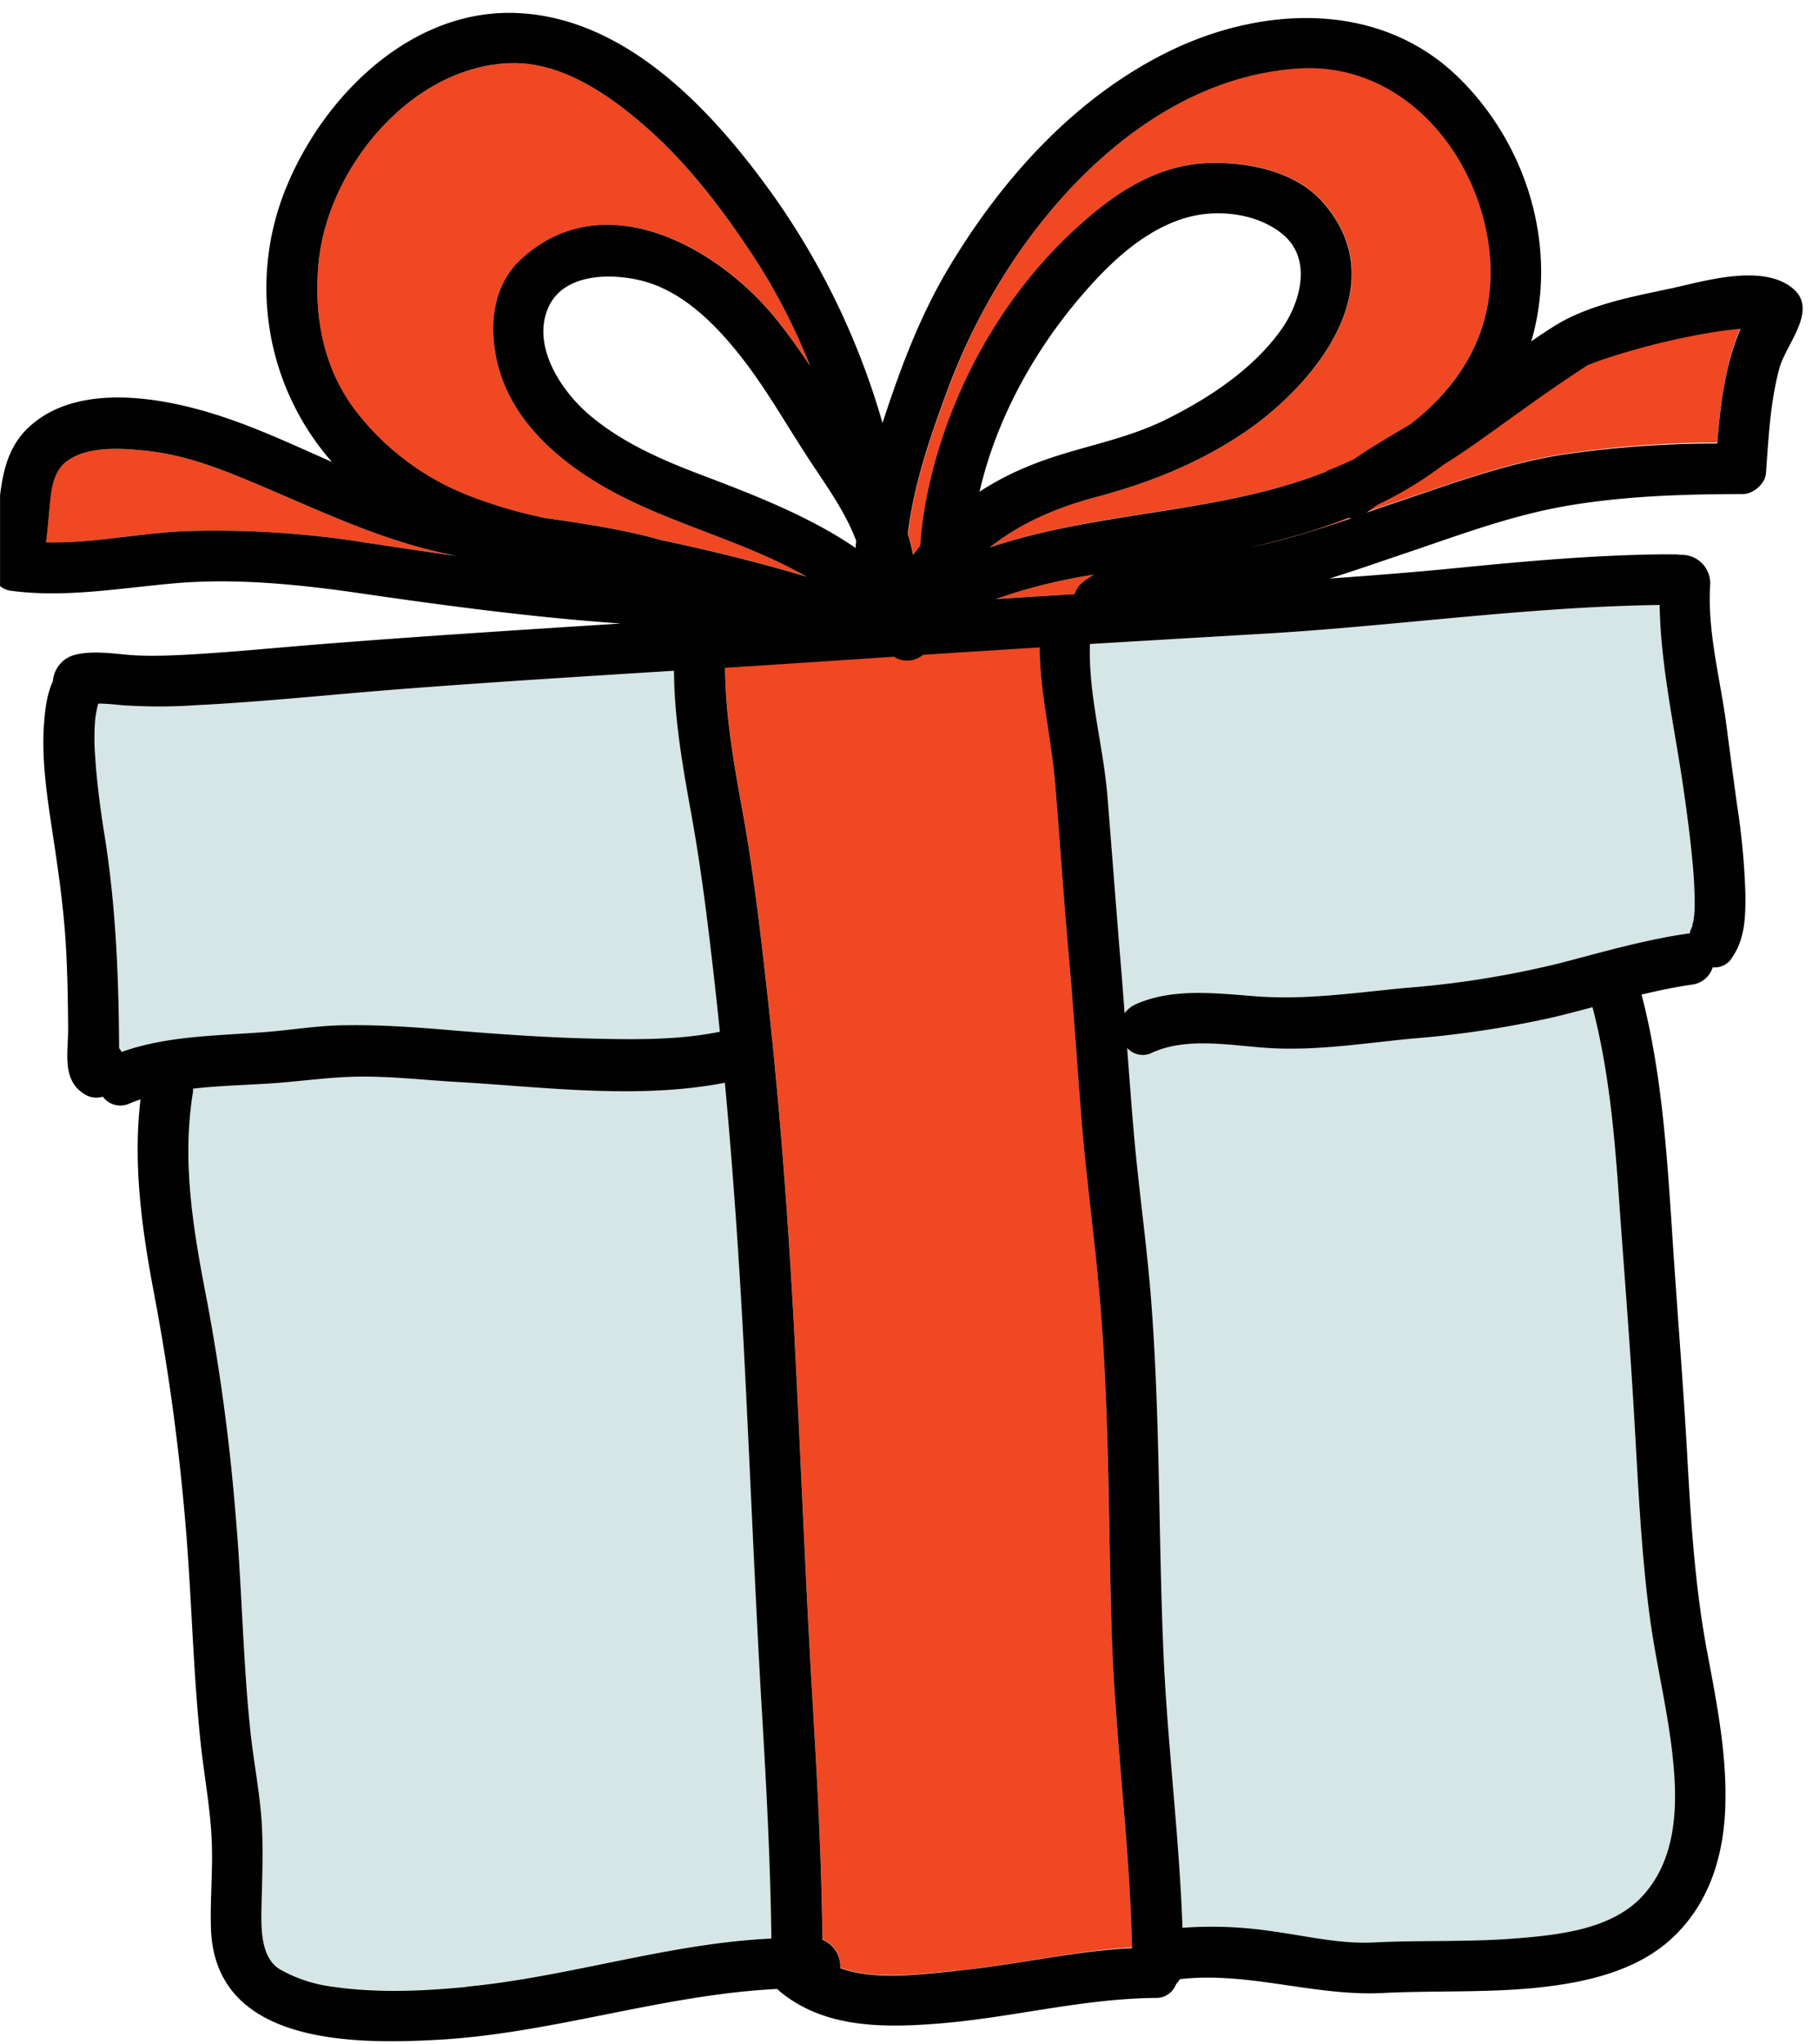
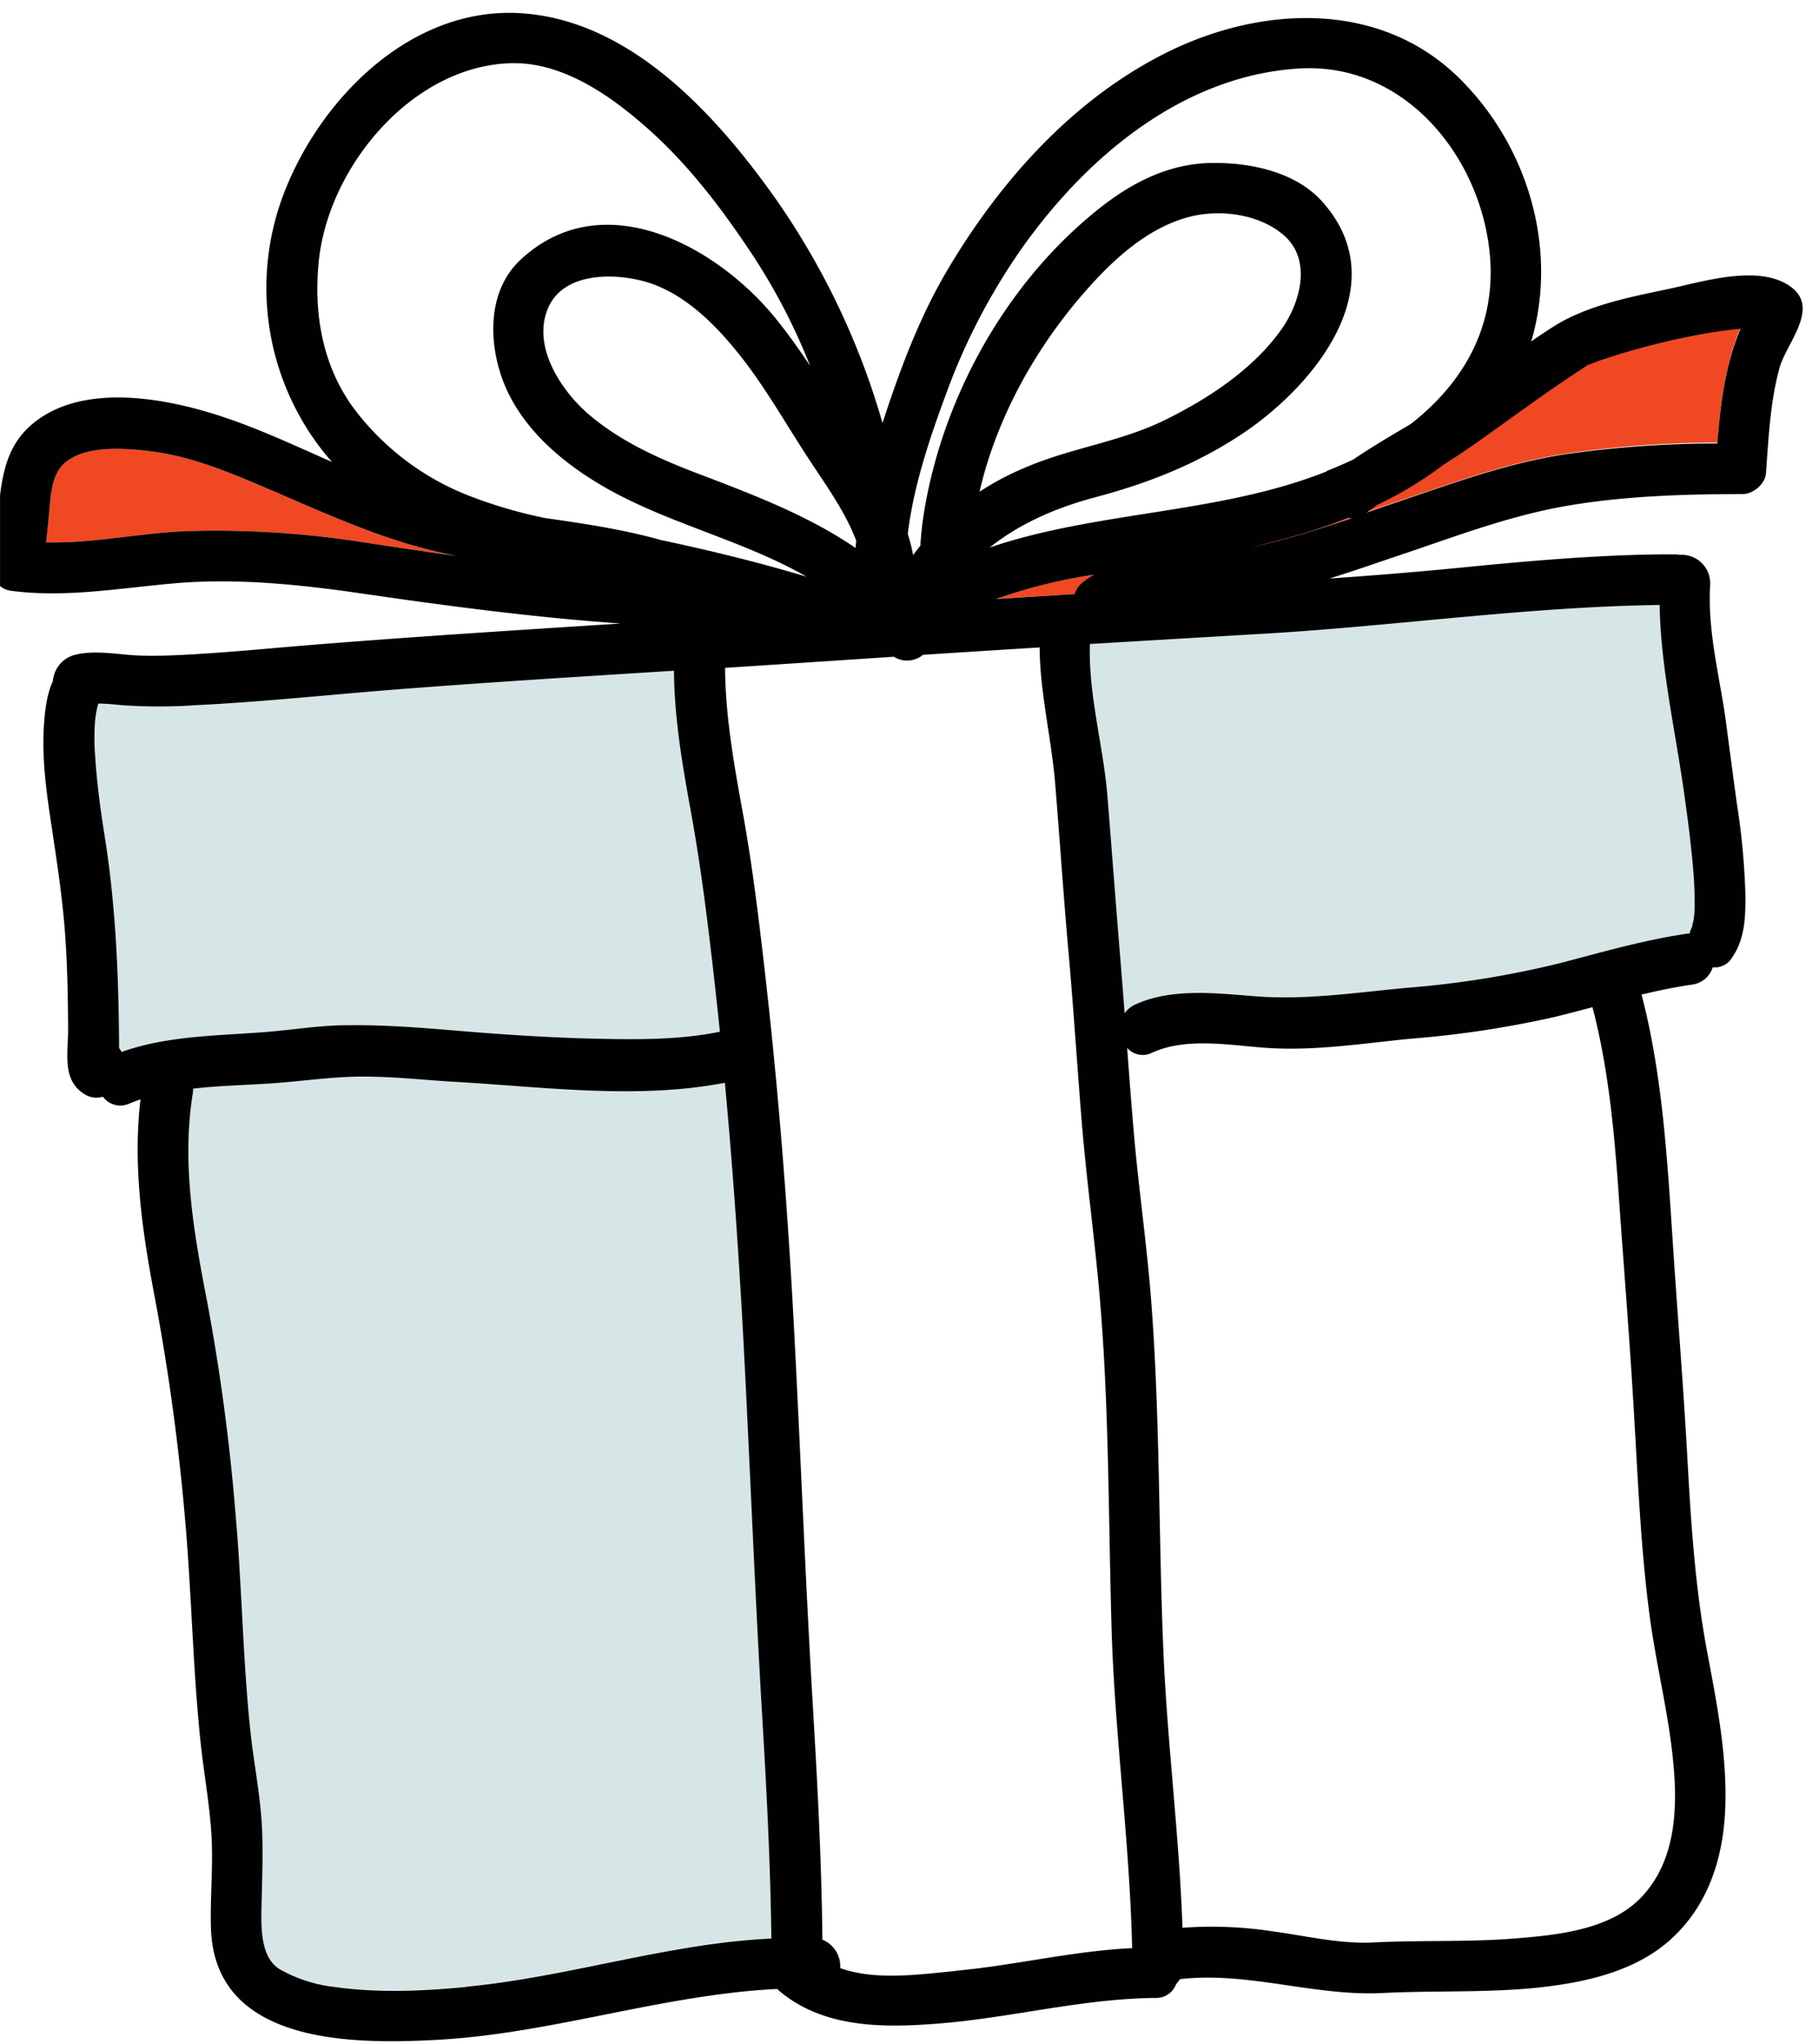
<svg xmlns="http://www.w3.org/2000/svg" height="441.7" preserveAspectRatio="xMidYMid meet" version="1.0" viewBox="55.0 27.8 393.2 441.7" width="393.2" zoomAndPan="magnify">
  <g id="change1_1">
    <path d="m421.07 226.62a20.52 20.52 0 0 0 0.25 -2.83c0-2.93-0.11-5.85-0.37-8.76-0.51-5.81-1.28-11.59-2.12-17.35-1.87-12.85-4.86-26.09-5.08-39.16-28.63 0.38-57.2 4.56-85.76 6.22q-18.71 1.08-37.41 2.21c-0.37 10.9 2.92 22.11 3.79 32.93 1 12.12 1.89 24.25 2.89 36.37 0.29 3.5 0.56 7 0.82 10.49a5.82 5.82 0 0 1 2.38 -1.94c8.06-3.61 17.62-2.36 26.15-1.72 10.91 0.82 21.76-0.85 32.63-1.86a205.06 205.06 0 0 0 33 -5.33c9.13-2.37 18.24-5 27.6-6.38h0.37a6 6 0 0 1 0.92 -2.11c-0.75 1.09-0.13-0.07-0.06-0.78z" fill="#d6e5e5" />
  </g>
  <g id="change2_1">
    <path d="m270.3 157.17 17-1a5.49 5.49 0 0 1 1.94 -2.69 20.21 20.21 0 0 1 2.26 -1.51 116 116 0 0 0 -21.2 5.2z" fill="#ef4823" />
  </g>
  <g id="change2_2">
    <path d="m346.41 139.6c-3.67 1.46-7.39 2.72-11.07 3.78-4.07 1.17-8.16 2.19-12.27 3.1 8.21-1.44 16.19-4.06 24.09-6.79a4.8 4.8 0 0 1 -0.75 -0.09z" fill="#ef4823" />
  </g>
  <g id="change1_2">
    <path d="m209.44 239.57c-1.37-12.09-2.82-24-5-36-1.85-10.21-3.66-20.46-3.72-30.83-19.45 1.22-38.9 2.42-58.33 3.91-15 1.14-30 2.79-45 3.53a115.6 115.6 0 0 1 -16 0c-1.63-0.15-3.28-0.34-4.92-0.34h-0.16a0.88 0.88 0 0 0 -0.12 0.28 23.82 23.82 0 0 0 -0.59 3.27 48.91 48.91 0 0 0 0 7.75c0.37 5.81 1.14 11.58 2.06 17.32 2.43 15.24 3 30.44 3.12 45.82a3.92 3.92 0 0 1 0.53 0.83c9.46-3.41 20.06-3.5 30-4.17 6.31-0.42 12.54-1.51 18.87-1.56 6.82-0.06 13.63 0.36 20.42 0.91 11.1 0.91 22.27 1.72 33.4 2 8.83 0.2 18 0.28 26.7-1.51q-0.63-5.63-1.26-11.21z" fill="#d6e5e5" />
  </g>
  <g id="change2_3">
    <path d="m422.82 99.9a155.43 155.43 0 0 0 -19.93 5c-1.29 0.42-2.59 0.84-3.85 1.36-0.53 0.21-0.69 0.25-0.73 0.23-0.17 0.14-0.59 0.44-1.52 1-5.15 3.38-10.16 7-15.18 10.53-4.76 3.39-9.5 6.93-14.49 10a81.45 81.45 0 0 1 -14.39 8.74c-0.8 0.56-1.6 1.13-2.37 1.72h-0.06c2.15-0.75 4.3-1.5 6.45-2.22 12.06-4 23.56-8.37 36.22-10.36a231.37 231.37 0 0 1 33.25 -2.48c0.7-8.59 1.69-16.92 5-24.79-2.83 0.37-5.63 0.76-8.4 1.27z" fill="#ef4823" />
  </g>
  <g id="change1_3">
-     <path d="m416.68 408.45c-1-10.75-3.75-21.2-5.14-31.89-2-15.16-2.57-30.44-3.48-45.69-0.89-14.87-2.09-29.73-3.14-44.59-1-13.74-2.21-27.53-5.69-40.89-2.78 0.74-5.56 1.48-8.35 2.15a219.1 219.1 0 0 1 -30.8 4.65c-10.34 1-20.82 2.7-31.21 2-7.92-0.53-17.26-2.37-24.77 1a4.49 4.49 0 0 1 -5.46 -1c0.46 6.19 0.92 12.37 1.46 18.55 1.06 12.16 2.84 24.25 3.76 36.43 1.88 24.67 1.6 49.42 2.56 74.13 0.79 20.36 3.47 40.67 4.18 61a87.08 87.08 0 0 1 19.42 0.76c7.11 1 14.63 2.78 21.84 2.41 10.33-0.52 20.69 0 31-0.89 9.17-0.75 20.57-1.94 27.19-9.16 7.2-7.78 7.59-18.9 6.63-28.97z" fill="#d6e5e5" />
-   </g>
+     </g>
  <g id="change1_4">
    <path d="m219.66 396.56c-1.54-26.45-2.55-52.93-3.95-79.39-1-18.56-2.28-37-4-55.51-18.93 3.65-39 0.91-58-0.18-7-0.4-13.87-1.21-20.84-1.15-6.51 0.05-12.85 1-19.32 1.47-5.46 0.37-11.19 0.48-16.79 1.13a5.28 5.28 0 0 1 -0.08 1.11c-2.42 15.14 0.28 30.28 3.17 45.15a445 445 0 0 1 6.12 46c1.36 15.48 1.55 31.15 3.18 46.58 0.74 7.05 2.22 14.07 2.52 21.16 0.23 5.48 0 10.83-0.11 16.3-0.1 4.38-0.46 11.4 4 14a31 31 0 0 0 11.68 3.78c9.47 1.36 19.16 0.93 28.65 0 22.08-2.12 43.74-9.39 65.89-10.48-0.23-16.65-1.15-33.29-2.12-49.97z" fill="#d6e5e5" />
  </g>
  <g fill="#ef4823" id="change2_4">
-     <path d="m163.55 109.49c-3-8.36-3-19 4-25.55 17.77-16.61 42.57-3 55.3 12.84 2.6 3.23 5 6.61 7.31 10.07a132.17 132.17 0 0 0 -12.41 -23.85c-6.43-9.71-13.56-19.17-22.26-27-8-7.2-18.45-14.75-29.78-14.53-21.62 0.42-40 22.58-41.85 43.23-1 11.06 0.84 22 7.45 31.13a57 57 0 0 0 25.48 19.26 100.08 100.08 0 0 0 15.62 4.57c8.58 1.23 17.16 2.48 25.54 4.82 10.59 2.24 21.06 4.81 31.4 7.9-13.46-7.76-29.78-11.38-43.35-19.15-9.44-5.4-18.66-13.15-22.45-23.74z" fill="inherit" />
    <path d="m148.39 146.75c-14.09-3.45-26.74-9.77-40.07-15.27-6.75-2.79-13.73-5.34-21-6.2-5.36-0.64-13.37-1.28-18 2.27-3 2.32-3.3 6.54-3.62 10-0.24 2.49-0.42 5-0.76 7.44 10.23 0.26 20.4-2.08 30.62-2.43a204.82 204.82 0 0 1 38.17 2.44c6.6 1 13.23 2 19.9 2.88-1.75-0.32-3.5-0.7-5.24-1.13z" fill="inherit" />
-     <path d="m377 81.83c-2.34-20.9-18.73-40.66-41.15-39.28-24.94 1.54-45.57 18.82-59.6 38.4a135.31 135.31 0 0 0 -16.85 32.43c-3.53 9.55-6.89 19.61-8.12 29.84a33.14 33.14 0 0 1 1.14 4.54c0.52-0.69 1-1.39 1.57-2a76.61 76.61 0 0 1 0.88 -7.72c4.06-24 16.89-47.49 35.48-63.32 7.68-6.53 16.27-11.6 26.64-11.74 8.3-0.11 18.11 1.88 23.91 8.39 16.2 18.14-1.93 40.13-17.94 50.54-9.8 6.38-19.94 10.35-31.16 13.31-8.25 2.18-16.23 5.59-22.81 10.85 23.36-8 49.67-7.21 72.85-16.45q2.94-1.17 5.77-2.55c4-2.76 8.26-5.19 12.45-7.7 11.29-8.92 18.7-21.37 16.94-37.54z" fill="inherit" />
-     <path d="m295.31 380.26c-0.77-24.7-0.5-49.48-2.74-74.11-1.11-12.16-2.78-24.24-3.76-36.41s-1.76-24.3-2.84-36.43-1.88-24.18-2.87-36.26c-0.82-9.92-3.28-19.54-3.36-29.44q-12.6 0.76-25.2 1.59a5.37 5.37 0 0 1 -6.31 0.42l-13 0.86q-11.75 0.81-23.49 1.54c0.08 10.32 1.87 20.52 3.72 30.67 2.19 12 3.62 23.94 5 36 2.94 25.83 4.92 51.63 6.27 77.6 1.38 26.45 2.38 52.93 3.95 79.38 1 17.05 1.93 34.08 2.1 51.16a6.18 6.18 0 0 1 3.85 6.13c7.73 2.78 17.32 1.34 25 0.62 12.82-1.18 25.26-4.28 38.11-5-0.52-22.75-3.74-45.49-4.43-68.32z" fill="inherit" />
  </g>
  <g id="change3_1">
    <path d="m442.49 90.07c-6.54-5.32-18.79-1.59-26.05 0-8.58 1.83-18.3 3.58-25.8 8.4-1.56 1-3.1 2-4.64 3.1 5.88-20.08-0.74-42.27-15.56-56.87-17.11-16.87-42.63-15.7-62.94-5.7s-36.15 27.69-47.62 47c-5.9 9.93-10 20.74-13.61 31.67-0.17 0.51-0.34 1-0.5 1.54a162.55 162.55 0 0 0 -23.33 -48.78c-12.8-18-31.35-38.4-55-39.78-22.93-1.38-42.15 17.35-50.44 37.35a57 57 0 0 0 9.75 59.61c-7.84-3.45-15.61-7.12-23.76-9.8-12.37-4.1-30.99-7.6-41.65 2.19-4.39 4-5.65 9.3-6.33 14.82v19.61a4.62 4.62 0 0 0 2.22 1c12 1.62 23.87-0.61 35.83-1.62 12.78-1.08 25.93 0.21 38.57 2 19 2.77 38.29 5.37 57.57 6.71-21.81 1.4-43.62 2.77-65.42 4.51-7.8 0.62-15.58 1.38-23.39 1.91-6.55 0.45-12.92 0.78-17.78 0.34-3.72-0.33-7.73-0.9-11.39 0a6.38 6.38 0 0 0 -4.79 5.72c-1.5 3.22-1.79 7.11-2 10.62-0.32 7.25 0.79 14.62 1.88 21.77 1.2 8 2.38 15.86 2.88 23.93 0.4 6.28 0.49 12.58 0.54 18.87 0 5.23-1.44 11.15 3.76 14.16a4.76 4.76 0 0 0 3.75 0.41 4.68 4.68 0 0 0 5.81 1.45c0.77-0.32 1.54-0.6 2.32-0.87-1.69 14.4 0.39 28.64 3.1 42.86a481.73 481.73 0 0 1 6.53 47.8c1.43 16.08 1.67 32.33 3.37 48.36 0.75 7.08 2.1 14.06 2.4 21.19 0.27 6.32-0.37 12.58-0.17 18.89 0.8 25 30.32 25.11 48.78 24.11 24.9-1.33 48.84-9.8 73.65-11a7 7 0 0 0 0.62 0.59c9.78 8.07 22.9 7.82 34.88 6.83 15.49-1.3 30.56-5.33 46.18-5.48a4.6 4.6 0 0 0 4.53 -3 5.67 5.67 0 0 0 0.8 -1.06c14.75-1.7 29 3.72 43.76 3 10.89-0.55 21.78-0.05 32.65-1.07 10.13-1 21.19-3.21 29.11-10 8.51-7.34 11.93-17.78 12.37-28.75 0.45-11.44-1.8-22.69-3.9-33.88-2.68-14.22-3.55-28.66-4.35-43.09-0.88-15.69-2.19-31.34-3.19-47-1-15.12-1.95-30.28-5.05-45.14-0.48-2.28-1-4.54-1.6-6.8 3.59-0.86 7.21-1.62 10.87-2.15a5.41 5.41 0 0 0 4.52 -3.75 4.33 4.33 0 0 0 4.19 -2.11c2.81-4.09 2.91-8.86 2.87-13.7a156.6 156.6 0 0 0 -1.88 -19.8q-1.14-8.37-2.23-16.75c-1.31-10-4.15-20.12-3.5-30.33a6.16 6.16 0 0 0 -6.53 -6.42 6 6 0 0 0 -1.14 -0.11h-2.15a6.08 6.08 0 0 0 -0.61 0c-14.69 0.15-29.33 1.47-43.94 2.91-9.3 0.92-18.6 1.66-27.91 2.31 6-1.87 12-4 18-6 11.7-4 22.79-8.09 35.08-10 12-1.89 24.15-2.23 36.25-2.25 2.22 0 4.8-2.16 5-4.44 0.57-7.63 0.9-15.29 2.9-22.71 1.37-5.19 8.58-12.67 2.86-17.33zm-202.41 54.58c-0.05 0.52-0.1 1-0.13 1.55-10.23-7-22.3-11.59-33.9-16-8.55-3.26-17-7-24-13.05-6-5.26-12.15-14.8-8.5-22.95 3.34-7.45 13.69-7.4 20.28-5.72 8.94 2.3 16.1 9.67 21.58 16.69s10 15.15 15 22.69c3.37 5.08 7.41 10.74 9.67 16.79zm-106.35 0.35a204.82 204.82 0 0 0 -38.16 -2.44c-10.22 0.35-20.39 2.69-30.62 2.43 0.34-2.46 0.52-5 0.76-7.44 0.32-3.49 0.64-7.71 3.62-10 4.59-3.55 12.6-2.91 18-2.27 7.3 0.86 14.28 3.41 21 6.2 13.33 5.5 26 11.82 40.07 15.27 1.74 0.43 3.49 0.81 5.24 1.16-6.64-0.91-13.31-1.91-19.91-2.91zm38.68-5.36a100.08 100.08 0 0 1 -15.62 -4.57 57 57 0 0 1 -25.48 -19.26c-6.61-9.17-8.46-20.07-7.45-31.13 1.89-20.65 20.23-42.81 41.85-43.23 11.29-0.19 21.77 7.36 29.78 14.55 8.7 7.82 15.83 17.28 22.26 27a132.17 132.17 0 0 1 12.37 23.85c-2.31-3.46-4.71-6.84-7.31-10.07-12.73-15.8-37.53-29.45-55.3-12.84-7 6.54-6.95 17.19-4 25.55 3.79 10.59 13 18.34 22.48 23.74 13.54 7.72 29.86 11.39 43.35 19.17-10.34-3.09-20.81-5.66-31.4-7.9-8.37-2.35-16.94-3.6-25.53-4.83zm-91.13 115.46a3.92 3.92 0 0 0 -0.53 -0.83c-0.09-15.38-0.69-30.58-3.12-45.82-0.92-5.74-1.69-11.51-2.06-17.32a48.91 48.91 0 0 1 0 -7.75 23.82 23.82 0 0 1 0.59 -3.27 0.88 0.88 0 0 1 0.12 -0.28h0.16c1.64 0 3.29 0.19 4.92 0.34a115.6 115.6 0 0 0 16 0c15-0.74 30-2.39 45-3.53 19.43-1.49 38.88-2.69 58.33-3.91 0.06 10.37 1.87 20.62 3.72 30.83 2.18 12 3.63 23.94 5 36q0.63 5.58 1.2 11.16c-8.72 1.79-17.87 1.71-26.7 1.51-11.13-0.24-22.3-1.05-33.4-2-6.79-0.55-13.6-1-20.42-0.91-6.33 0-12.56 1.14-18.87 1.56-9.88 0.72-20.48 0.81-29.94 4.22zm74.59 202c-9.49 0.92-19.18 1.35-28.65 0a31 31 0 0 1 -11.68 -3.78c-4.44-2.63-4.08-9.65-4-14 0.13-5.47 0.34-10.82 0.11-16.3-0.3-7.09-1.78-14.11-2.52-21.16-1.63-15.43-1.82-31.1-3.18-46.58a445 445 0 0 0 -6.12 -46c-2.89-14.87-5.59-30-3.17-45.15a5.28 5.28 0 0 0 0.08 -1.11c5.6-0.65 11.33-0.76 16.79-1.13 6.47-0.43 12.81-1.42 19.32-1.47 7-0.06 13.89 0.75 20.84 1.15 19 1.09 39.07 3.83 58 0.18 1.72 18.47 3 36.95 4 55.51 1.4 26.46 2.41 52.94 3.95 79.39 1 16.68 1.89 33.32 2.1 50-22.13 1.02-43.74 8.29-65.87 10.41zm105.75-3.44c-7.72 0.72-17.31 2.16-25-0.62a6.18 6.18 0 0 0 -3.85 -6.13c-0.17-17.08-1.09-34.11-2.1-51.16-1.57-26.45-2.57-52.93-3.95-79.38-1.35-26-3.33-51.77-6.27-77.6-1.38-12.1-2.81-24.06-5-36-1.85-10.15-3.64-20.35-3.72-30.67q11.75-0.75 23.49-1.54l13-0.86a5.37 5.37 0 0 0 6.31 -0.42q12.6-0.81 25.2-1.59c0.08 9.9 2.54 19.52 3.36 29.44 1 12.08 1.79 24.18 2.87 36.26s1.86 24.29 2.84 36.43 2.65 24.25 3.76 36.41c2.24 24.63 2 49.41 2.74 74.11 0.73 22.83 3.91 45.57 4.42 68.39-12.84 0.61-25.28 3.71-38.1 4.89zm8.68-296.45a116 116 0 0 1 21.17 -5.24 20.21 20.21 0 0 0 -2.26 1.51 5.49 5.49 0 0 0 -1.94 2.69zm141.24 219.35c1.39 10.69 4.11 21.14 5.14 31.89 1 10.07 0.57 21.19-6.62 29-6.62 7.22-18 8.41-27.19 9.16-10.32 0.85-20.68 0.37-31 0.89-7.21 0.37-14.73-1.45-21.84-2.41a87.08 87.08 0 0 0 -19.42 -0.76c-0.71-20.36-3.39-40.67-4.18-61-1-24.71-0.68-49.46-2.56-74.13-0.92-12.18-2.7-24.27-3.76-36.43-0.54-6.18-1-12.36-1.46-18.55a4.49 4.49 0 0 0 5.46 1c7.51-3.37 16.85-1.53 24.77-1 10.39 0.7 20.87-1 31.21-2a219.1 219.1 0 0 0 30.8 -4.65c2.79-0.67 5.57-1.41 8.35-2.15 3.48 13.36 4.73 27.15 5.69 40.89 1.05 14.86 2.25 29.72 3.14 44.59 0.93 15.22 1.5 30.5 3.47 45.66zm2.21-218c0.22 13.07 3.21 26.31 5.08 39.16 0.84 5.76 1.61 11.54 2.12 17.35 0.26 2.91 0.39 5.83 0.37 8.76a20.52 20.52 0 0 1 -0.25 2.83c-0.1 0.71-0.69 1.87 0.08 0.74a6 6 0 0 0 -0.92 2.11h-0.37c-9.36 1.35-18.47 4-27.6 6.38a205.06 205.06 0 0 1 -33 5.33c-10.87 1-21.72 2.68-32.63 1.86-8.53-0.64-18.09-1.89-26.15 1.72a5.82 5.82 0 0 0 -2.38 1.94c-0.26-3.5-0.53-7-0.82-10.49-1-12.12-1.91-24.25-2.89-36.37-0.87-10.82-4.16-22-3.79-32.93q18.71-1.12 37.41-2.21c28.54-1.66 57.11-5.84 85.74-6.22zm-90.68-12c4.11-0.91 8.2-1.93 12.27-3.1 3.68-1.06 7.4-2.32 11.07-3.78a4.8 4.8 0 0 0 0.75 0.09c-7.9 2.65-15.88 5.23-24.09 6.71zm18.72-16.91c-23.18 9.24-49.49 8.5-72.85 16.45 6.58-5.26 14.56-8.67 22.81-10.85 11.22-3 21.36-6.93 31.16-13.31 16-10.41 34.14-32.4 17.94-50.54-5.8-6.51-15.61-8.5-23.91-8.39-10.37 0.14-19 5.21-26.64 11.74-18.59 15.75-31.42 39.25-35.48 63.25a76.61 76.61 0 0 0 -0.88 7.72c-0.54 0.66-1.05 1.36-1.57 2a33.14 33.14 0 0 0 -1.14 -4.54c1.23-10.23 4.59-20.29 8.12-29.84a135.31 135.31 0 0 1 16.85 -32.34c14-19.58 34.66-36.86 59.6-38.4 22.42-1.38 38.81 18.38 41.15 39.28 1.81 16.19-5.6 28.62-16.94 37.49-4.19 2.51-8.43 4.94-12.45 7.7q-2.83 1.33-5.77 2.5zm-75.07 4.49c3.54-15.48 11.58-30.13 21.68-42 6.2-7.3 14-14.9 23.5-17.43 6.64-1.78 15-0.73 20.36 3.7 6.44 5.3 3.91 14.63-0.23 20.51-6.13 8.67-15.81 15-25.22 19.64-9.63 4.72-20.22 6-30 10.18a60.55 60.55 0 0 0 -10.09 5.32zm159.5-10.52a231.37 231.37 0 0 0 -33.22 2.38c-12.66 2-24.16 6.31-36.22 10.36-2.15 0.72-4.3 1.47-6.45 2.22h0.06c0.77-0.59 1.57-1.16 2.37-1.72a81.45 81.45 0 0 0 14.39 -8.74c5-3.07 9.73-6.61 14.49-10 5-3.58 10-7.15 15.18-10.53 0.93-0.6 1.35-0.9 1.52-1 0 0 0.2 0 0.73-0.23 1.26-0.52 2.56-0.94 3.85-1.36a155.43 155.43 0 0 1 19.93 -5c2.77-0.51 5.57-0.91 8.38-1.15-3.32 7.77-4.31 16.15-5.01 24.69z" fill="#010101" />
  </g>
</svg>